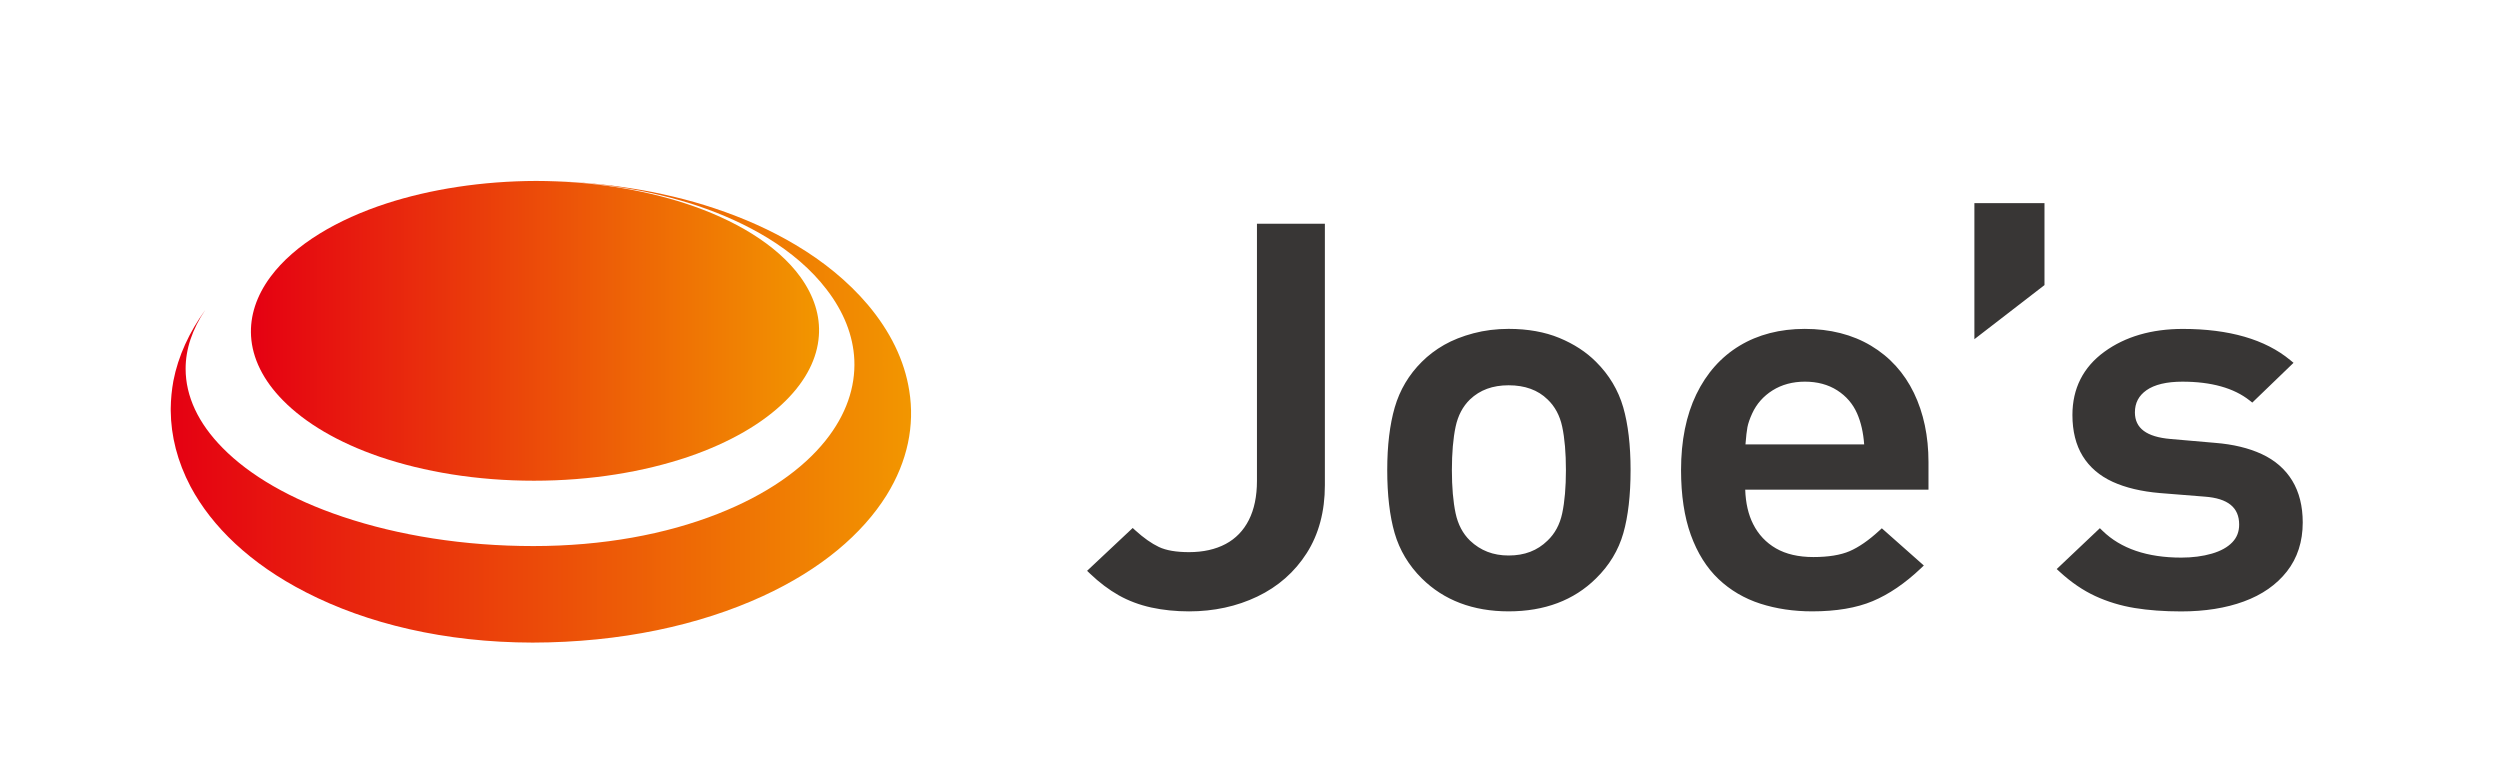
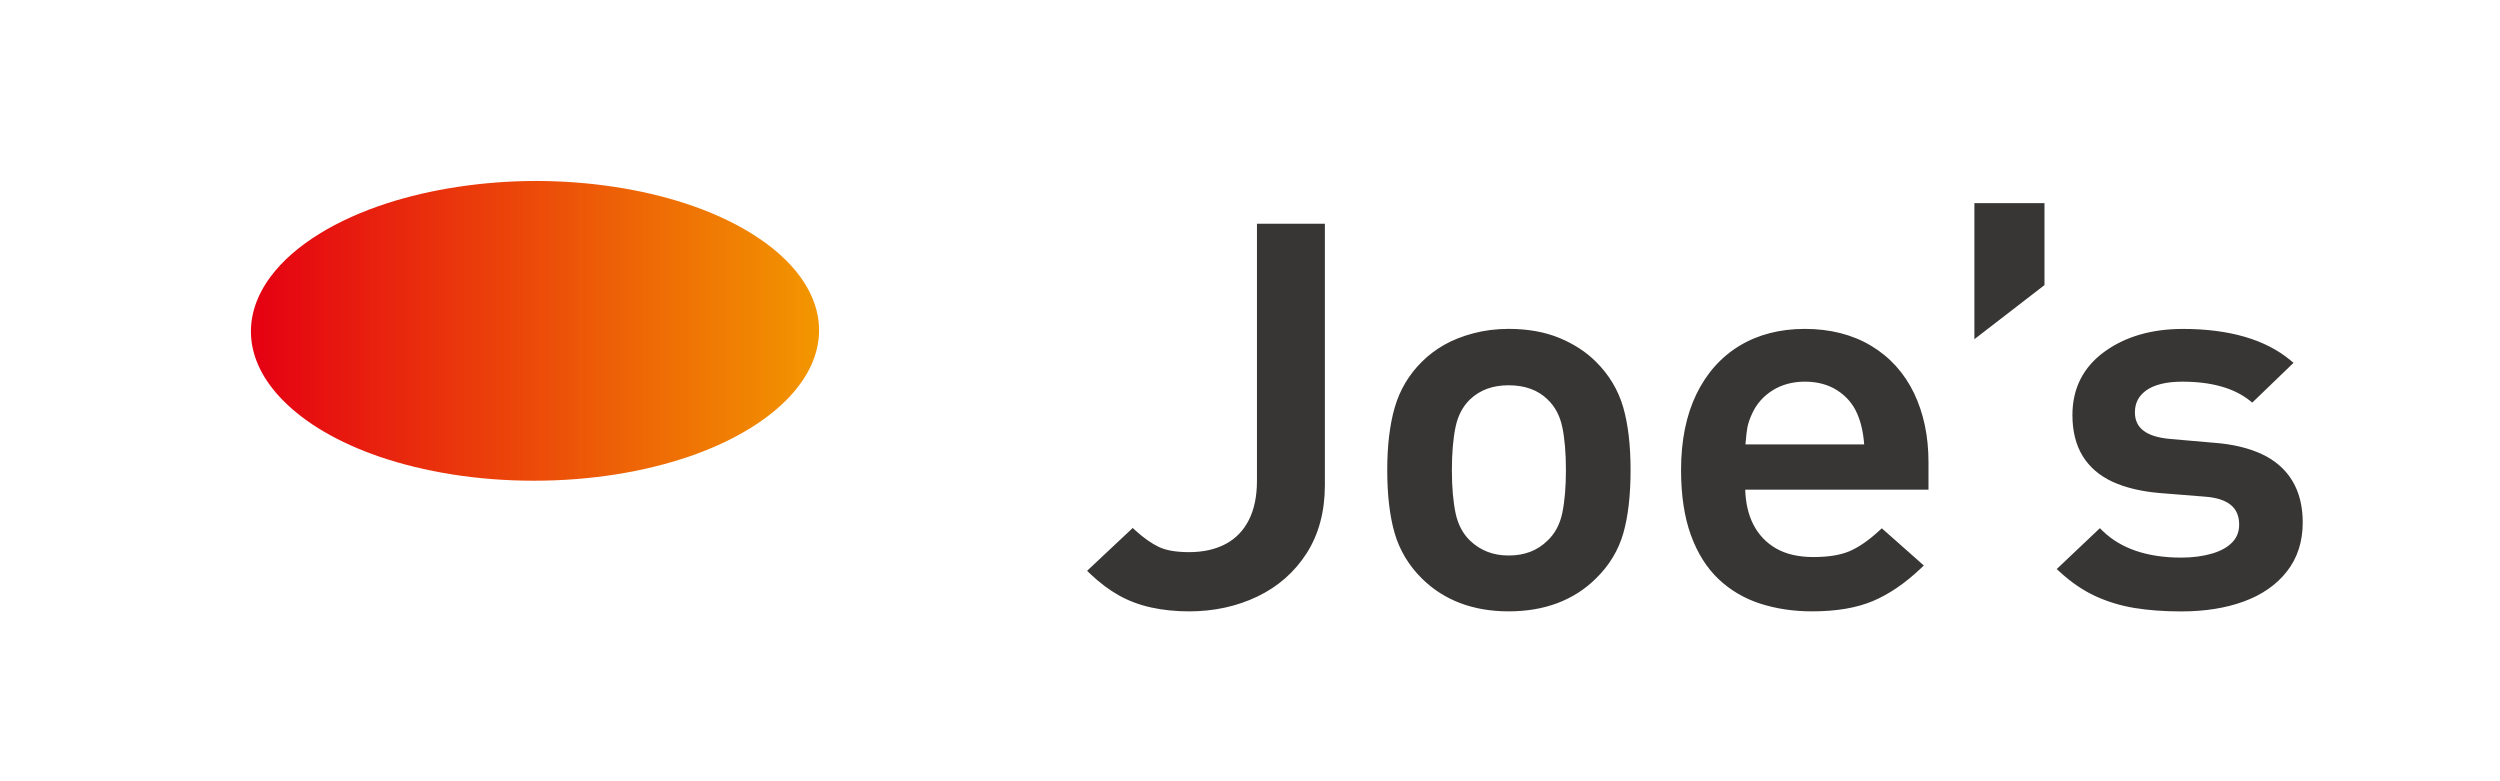
<svg xmlns="http://www.w3.org/2000/svg" version="1.0" x="0px" y="0px" width="160px" height="50px" viewBox="0 0 160 50" enable-background="new 0 0 160 50" xml:space="preserve">
  <g>
    <linearGradient id="SVGID_1_" gradientUnits="userSpaceOnUse" x1="-189.57" y1="-580.866" x2="-188.203" y2="-580.866" gradientTransform="matrix(26.596 0 0 26.596 5057.873 15470.116)">
      <stop offset="0" style="stop-color:#E50012" />
      <stop offset="1" style="stop-color:#F29600" />
    </linearGradient>
    <path fill="url(#SVGID_1_)" d="M50.291,25.639c1.307-1.3,2.014-2.718,2.115-4.134c0.097-1.29-0.308-2.568-1.18-3.779   c-1.52-2.096-4.27-3.696-7.367-4.707c-2.789-0.911-6.104-1.431-9.547-1.439c-3.442,0.008-6.766,0.528-9.572,1.439   c-3.111,1.011-5.887,2.611-7.436,4.707c-0.893,1.21-1.31,2.489-1.237,3.779c0.083,1.416,0.768,2.833,2.059,4.134   c1.406,1.424,3.49,2.674,6.177,3.596c2.84,0.963,6.204,1.531,9.867,1.531c3.653,0,7.036-0.568,9.884-1.531   C46.751,28.312,48.861,27.062,50.291,25.639z" />
    <linearGradient id="SVGID_2_" gradientUnits="userSpaceOnUse" x1="-193.302" y1="-578.21" x2="-191.935" y2="-578.21" gradientTransform="matrix(34.653 0 0 34.653 6709.393 20062.908)">
      <stop offset="0" style="stop-color:#E50012" />
      <stop offset="1" style="stop-color:#F29600" />
    </linearGradient>
-     <path fill="url(#SVGID_2_)" d="M56.739,31.697c1.354-2.184,1.81-4.477,1.454-6.689c-0.301-1.936-1.215-3.8-2.656-5.509   c-1.271-1.5-2.857-2.78-4.608-3.82c-1.589-0.95-3.356-1.734-5.205-2.348c-3.368-1.121-7.285-1.743-11.412-1.751   c3.758,0.008,7.304,0.578,10.311,1.583c1.635,0.55,3.17,1.247,4.527,2.077c1.475,0.909,2.771,2.001,3.752,3.285   c1.094,1.418,1.703,2.947,1.775,4.504c0.076,1.75-0.521,3.516-1.846,5.172c-1.467,1.832-3.784,3.464-6.892,4.685   c-3.315,1.306-7.349,2.062-11.802,2.062c-4.459,0-8.644-0.681-12.2-1.874c-3.343-1.122-5.959-2.647-7.687-4.405   c-1.571-1.589-2.37-3.317-2.37-5.064c-0.002-1.27,0.426-2.536,1.257-3.768c-1.024,1.421-1.731,2.943-2.041,4.542   c-0.104,0.577-0.163,1.164-0.169,1.756v0.156c0.014,1.604,0.422,3.246,1.272,4.857c1.364,2.553,3.813,4.933,7.386,6.761   c3.905,2.004,8.869,3.208,14.501,3.217c5.631-0.009,10.679-1.11,14.733-2.974C52.55,36.438,55.196,34.169,56.739,31.697z" />
  </g>
  <path fill="#383635" d="M80.445,14.318h4.347v16.738c0,1.673-0.391,3.135-1.162,4.344c-0.771,1.209-1.833,2.144-3.158,2.778  c-1.316,0.631-2.787,0.95-4.373,0.95c-0.85,0-1.661-0.083-2.412-0.246c-0.759-0.166-1.461-0.43-2.089-0.783  c-0.626-0.354-1.243-0.819-1.834-1.384l-0.19-0.183l2.919-2.741l0.171,0.156c0.526,0.478,1.032,0.834,1.505,1.059  c0.462,0.22,1.112,0.331,1.93,0.331c0.906,0,1.695-0.177,2.346-0.524c0.64-0.342,1.138-0.855,1.479-1.528  c0.346-0.682,0.521-1.524,0.521-2.506V14.318z M103.886,26.066c0.312,1.083,0.471,2.433,0.471,4.014  c0,1.604-0.156,2.962-0.462,4.037c-0.312,1.097-0.903,2.074-1.754,2.905c-1.41,1.396-3.291,2.105-5.588,2.105  c-2.275,0-4.144-0.709-5.555-2.106c-0.84-0.832-1.427-1.812-1.744-2.911c-0.312-1.081-0.471-2.437-0.471-4.03  c0-1.56,0.162-2.907,0.48-4.005c0.324-1.118,0.908-2.1,1.735-2.92c0.407-0.409,0.887-0.773,1.427-1.082  c0.539-0.307,1.171-0.557,1.879-0.744c0.707-0.187,1.464-0.281,2.249-0.281c1.222,0,2.314,0.195,3.247,0.581  c0.932,0.386,1.72,0.9,2.344,1.527C102.981,23.986,103.568,24.966,103.886,26.066z M99.041,34.6c0.474-0.449,0.789-1.036,0.94-1.747  c0.158-0.744,0.238-1.674,0.238-2.764c0-1.102-0.08-2.037-0.238-2.78c-0.151-0.712-0.466-1.299-0.937-1.745  c-0.613-0.602-1.45-0.906-2.491-0.906c-1.022,0-1.832,0.296-2.474,0.906c-0.459,0.444-0.769,1.032-0.92,1.745  c-0.158,0.743-0.238,1.679-0.238,2.78c0,1.09,0.08,2.02,0.238,2.764c0.151,0.712,0.462,1.3,0.922,1.746  c0.675,0.641,1.484,0.953,2.472,0.953C97.573,35.552,98.387,35.24,99.041,34.6z M122.492,25.15c0.618,1.28,0.931,2.767,0.931,4.417  v1.771h-11.729c0.028,0.854,0.198,1.596,0.509,2.208c0.335,0.664,0.826,1.186,1.46,1.551c0.636,0.367,1.44,0.554,2.39,0.554  c0.96,0,1.741-0.127,2.321-0.376c0.587-0.253,1.225-0.694,1.897-1.312l0.166-0.152l2.688,2.381l-0.197,0.188  c-1.005,0.953-2.039,1.657-3.073,2.091c-1.036,0.436-2.341,0.656-3.878,0.656c-1.182,0-2.295-0.165-3.31-0.491  c-1.024-0.329-1.927-0.86-2.684-1.578c-0.757-0.719-1.353-1.669-1.771-2.825c-0.415-1.146-0.625-2.544-0.625-4.153  c0-1.871,0.328-3.499,0.975-4.838c0.652-1.351,1.584-2.398,2.771-3.115c1.184-0.715,2.588-1.078,4.172-1.078  c1.619,0,3.046,0.362,4.242,1.078C120.945,22.843,121.869,23.86,122.492,25.15z M118.854,26.46c-0.269-0.612-0.697-1.11-1.272-1.478  c-0.577-0.369-1.272-0.556-2.067-0.556c-0.784,0-1.48,0.188-2.069,0.557c-0.588,0.369-1.027,0.867-1.307,1.479  c-0.153,0.333-0.255,0.628-0.304,0.879c-0.043,0.221-0.085,0.59-0.125,1.1h7.597C119.253,27.69,119.102,27.025,118.854,26.46z   M126.361,21.708l4.486-3.462V13h-4.486V21.708z M146.703,30.761c-0.448-0.735-1.105-1.308-1.954-1.701  c-0.832-0.386-1.836-0.627-2.982-0.717l-2.855-0.248c-1.533-0.132-2.278-0.688-2.278-1.702c0-0.604,0.242-1.067,0.738-1.417  c0.517-0.364,1.291-0.549,2.302-0.549c1.848,0,3.295,0.405,4.301,1.203l0.171,0.136l2.64-2.545l-0.215-0.178  c-1.596-1.322-3.908-1.992-6.871-1.992c-1.998,0-3.686,0.492-5.019,1.462c-1.358,0.987-2.046,2.349-2.046,4.047  c0,1.036,0.221,1.92,0.657,2.628c0.438,0.712,1.085,1.268,1.925,1.651c0.82,0.374,1.832,0.615,3.009,0.716l2.891,0.231  c1.473,0.111,2.189,0.695,2.189,1.785c0,0.456-0.143,0.827-0.437,1.134c-0.303,0.318-0.743,0.562-1.309,0.727  c-0.583,0.169-1.243,0.255-1.96,0.255c-2.175,0-3.87-0.577-5.036-1.715l-0.172-0.168l-2.762,2.615l0.198,0.182  c0.724,0.665,1.488,1.186,2.269,1.547c0.778,0.36,1.627,0.618,2.522,0.765c0.884,0.145,1.886,0.218,2.977,0.218  c1.512,0,2.86-0.214,4.007-0.636c1.167-0.427,2.095-1.074,2.76-1.924c0.671-0.856,1.012-1.91,1.012-3.131  C147.375,32.393,147.148,31.491,146.703,30.761z" />
</svg>